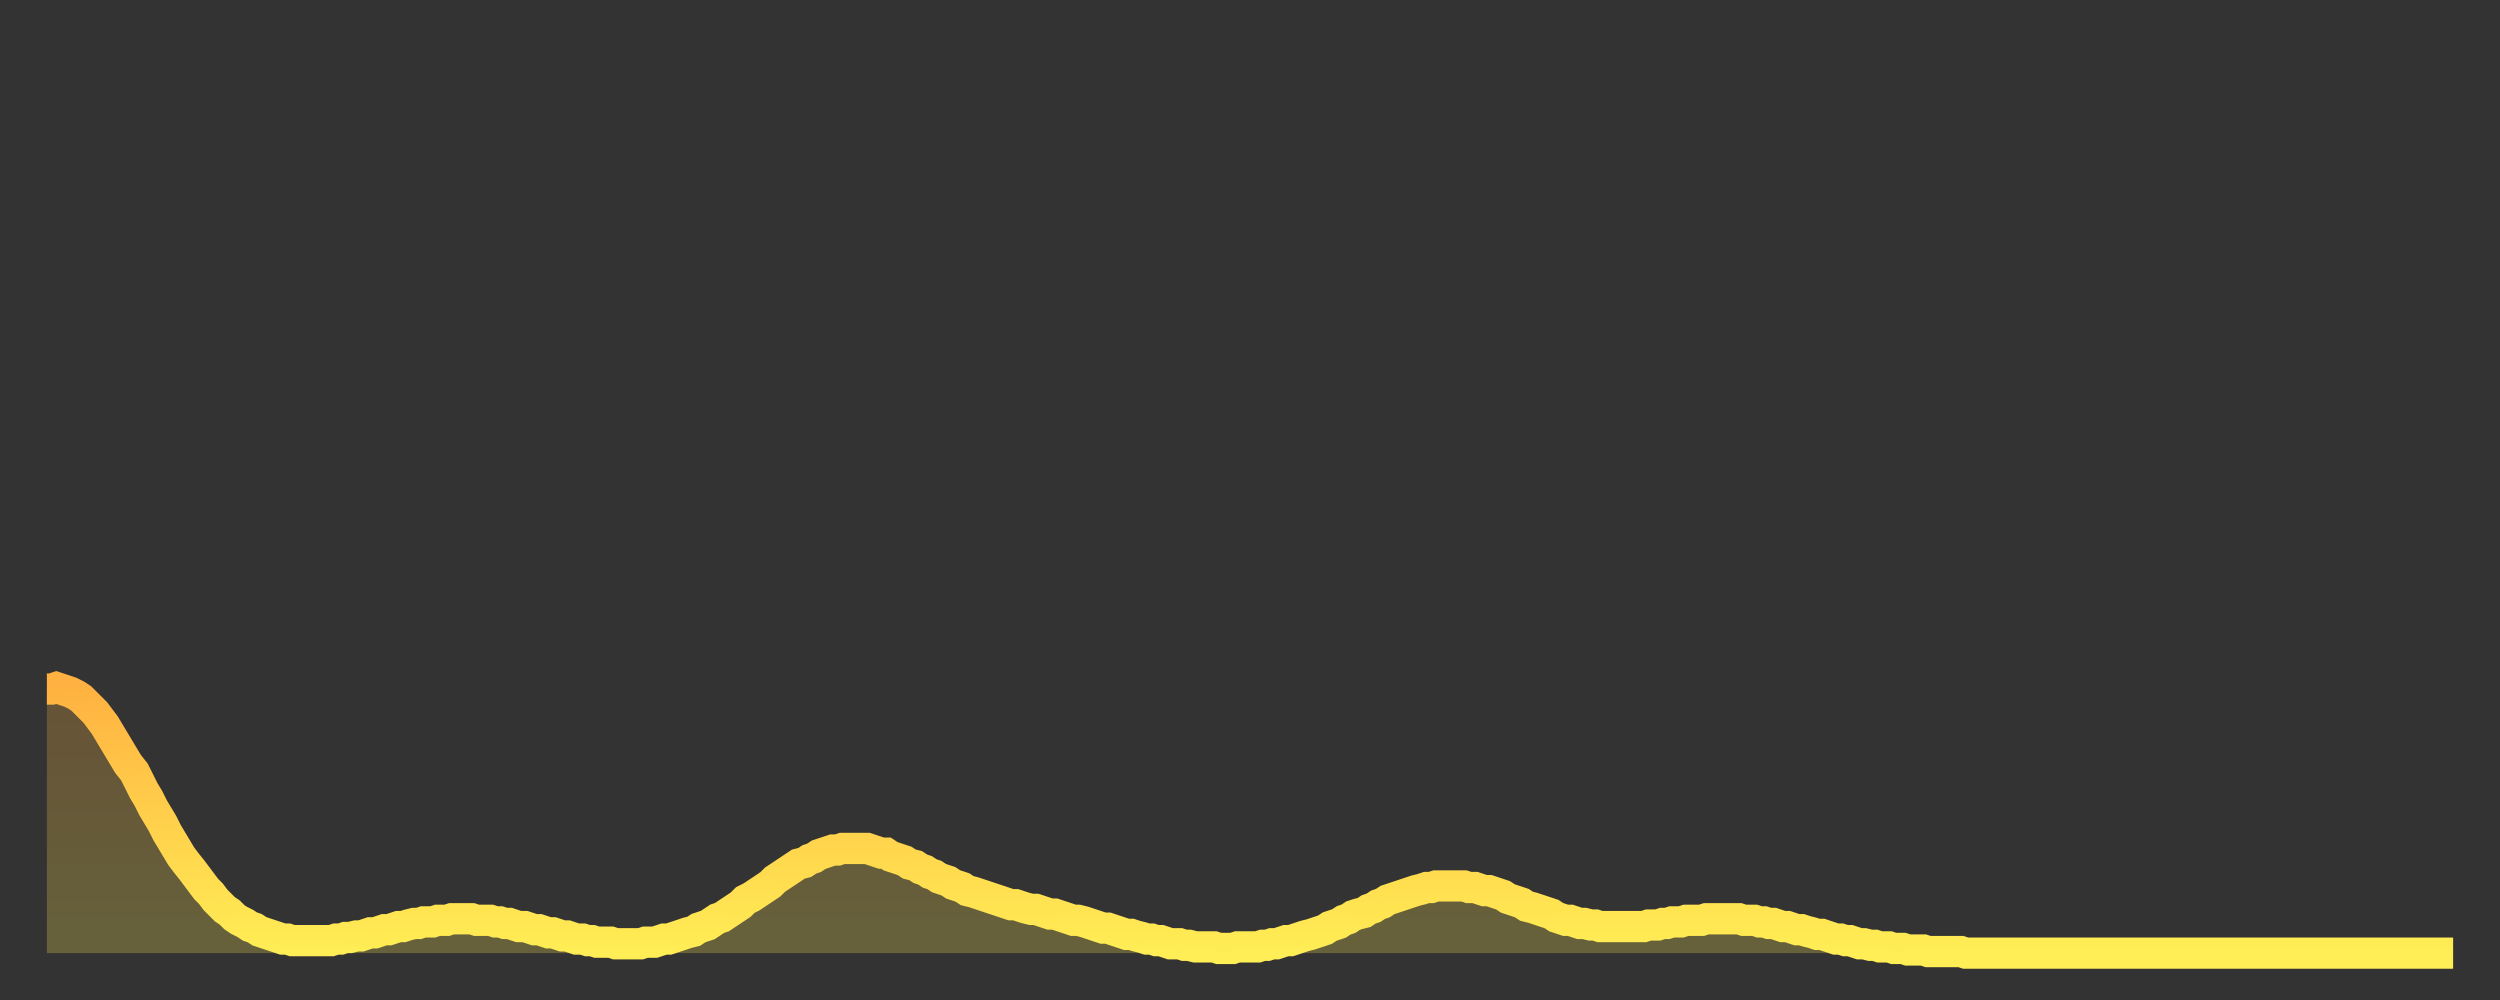
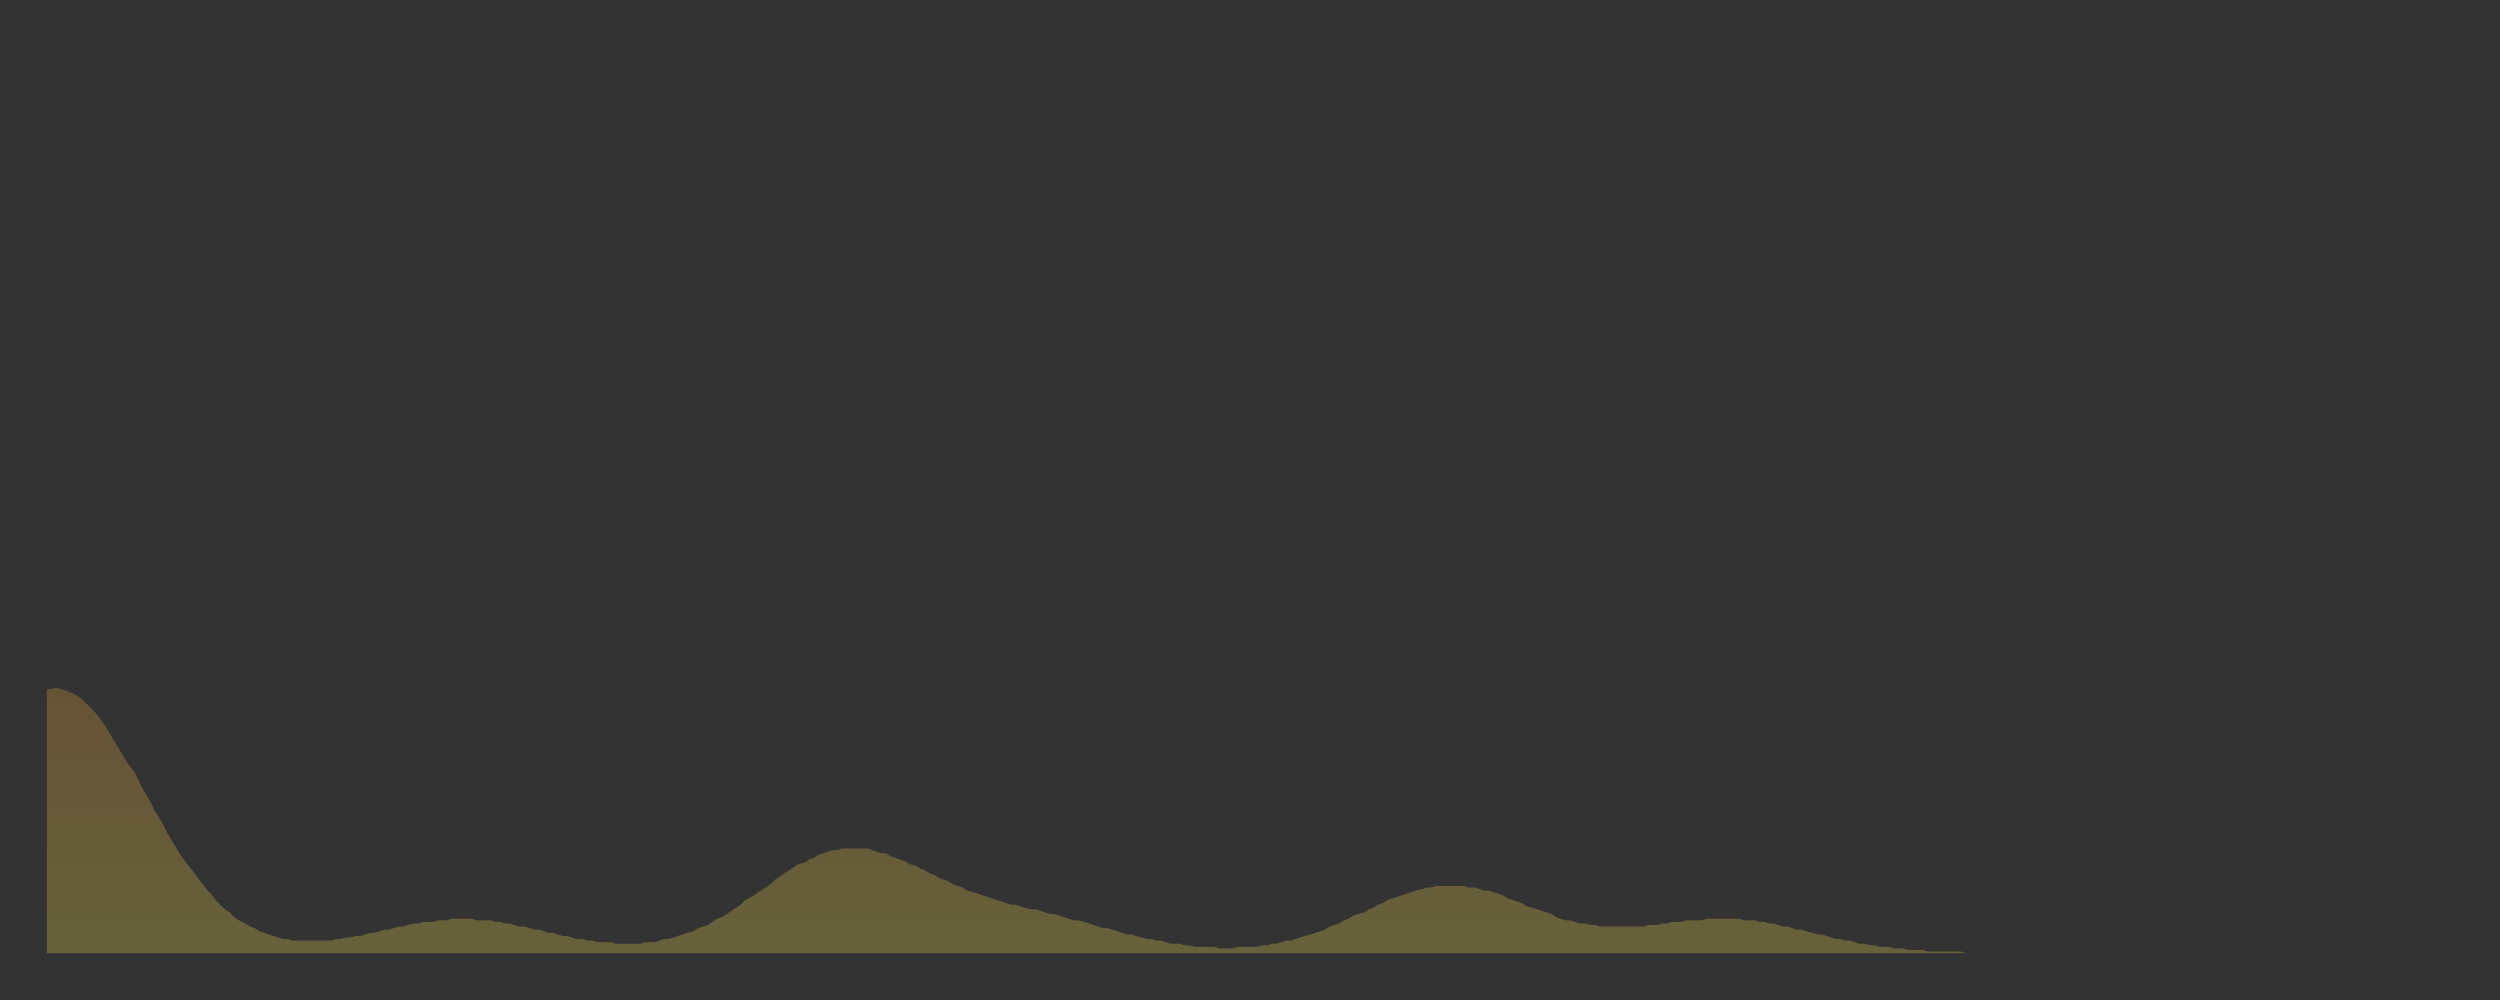
<svg xmlns="http://www.w3.org/2000/svg" baseProfile="full" height="64" version="1.1" width="160">
  <rect width="100%" height="100%" fill="#333333" stroke="none" />
  <defs>
    <linearGradient id="id92852" x1="0" x2="0" y1="0" y2="1">
      <stop offset="0%" stop-color="#ffb241" />
      <stop offset="50%" stop-color="#ffd04b" />
      <stop offset="100%" stop-color="#ffee55" />
    </linearGradient>
  </defs>
  <g transform="translate(3,3)">
    <g>
-       <path d="M 0.0 41.1 0.3 41.1 0.6 41.0 0.9 41.1 1.2 41.2 1.5 41.3 1.9 41.5 2.2 41.7 2.5 42.0 2.8 42.3 3.1 42.6 3.4 43.0 3.7 43.4 4.0 43.9 4.3 44.4 4.6 44.9 4.9 45.4 5.2 45.9 5.6 46.4 5.9 47.0 6.2 47.6 6.5 48.1 6.8 48.7 7.1 49.2 7.4 49.7 7.7 50.3 8.0 50.8 8.3 51.3 8.6 51.8 8.9 52.2 9.3 52.7 9.6 53.1 9.9 53.5 10.2 53.9 10.5 54.2 10.8 54.6 11.1 54.9 11.4 55.2 11.7 55.4 12.0 55.7 12.3 55.9 12.7 56.1 13.0 56.3 13.3 56.4 13.6 56.6 13.9 56.7 14.2 56.8 14.5 56.9 14.8 57.0 15.1 57.1 15.4 57.1 15.7 57.2 16.0 57.2 16.4 57.2 16.7 57.2 17.0 57.2 17.3 57.2 17.6 57.2 17.9 57.2 18.2 57.2 18.5 57.1 18.8 57.1 19.1 57.0 19.4 57.0 19.8 56.9 20.1 56.9 20.4 56.8 20.7 56.7 21.0 56.7 21.3 56.6 21.6 56.5 21.9 56.5 22.2 56.4 22.5 56.3 22.8 56.3 23.1 56.2 23.5 56.1 23.8 56.1 24.1 56.0 24.4 56.0 24.7 56.0 25.0 55.9 25.3 55.9 25.6 55.9 25.9 55.8 26.2 55.8 26.5 55.8 26.8 55.8 27.2 55.8 27.5 55.9 27.8 55.9 28.1 55.9 28.4 55.9 28.7 56.0 29.0 56.0 29.3 56.1 29.6 56.1 29.9 56.2 30.2 56.3 30.6 56.3 30.9 56.4 31.2 56.5 31.5 56.5 31.8 56.6 32.1 56.7 32.4 56.7 32.7 56.8 33.0 56.9 33.3 56.9 33.6 57.0 33.9 57.1 34.3 57.1 34.6 57.2 34.9 57.2 35.2 57.3 35.5 57.3 35.8 57.3 36.1 57.3 36.4 57.4 36.7 57.4 37.0 57.4 37.3 57.4 37.7 57.4 38.0 57.4 38.3 57.3 38.6 57.3 38.9 57.3 39.2 57.2 39.5 57.1 39.8 57.1 40.1 57.0 40.4 56.9 40.7 56.8 41.0 56.7 41.4 56.6 41.7 56.4 42.0 56.3 42.3 56.2 42.6 56.0 42.9 55.8 43.2 55.7 43.5 55.5 43.8 55.3 44.1 55.1 44.4 54.9 44.7 54.6 45.1 54.4 45.4 54.2 45.7 54.0 46.0 53.8 46.3 53.6 46.6 53.3 46.9 53.1 47.2 52.9 47.5 52.7 47.8 52.5 48.1 52.3 48.5 52.2 48.8 52.0 49.1 51.9 49.4 51.7 49.7 51.6 50.0 51.5 50.3 51.4 50.6 51.4 50.9 51.3 51.2 51.3 51.5 51.3 51.8 51.3 52.2 51.3 52.5 51.3 52.8 51.4 53.1 51.5 53.4 51.6 53.7 51.6 54.0 51.8 54.3 51.9 54.6 52.0 54.9 52.1 55.2 52.3 55.6 52.4 55.9 52.6 56.2 52.7 56.5 52.9 56.8 53.0 57.1 53.2 57.4 53.3 57.7 53.4 58.0 53.6 58.3 53.7 58.6 53.8 58.9 54.0 59.3 54.1 59.6 54.2 59.9 54.3 60.2 54.4 60.5 54.5 60.8 54.6 61.1 54.7 61.4 54.8 61.7 54.9 62.0 54.9 62.3 55.0 62.6 55.1 63.0 55.2 63.3 55.2 63.6 55.3 63.9 55.4 64.2 55.5 64.5 55.5 64.8 55.6 65.1 55.7 65.4 55.8 65.7 55.9 66.0 55.9 66.4 56.0 66.7 56.1 67.0 56.2 67.3 56.3 67.6 56.4 67.9 56.4 68.2 56.5 68.5 56.6 68.8 56.7 69.1 56.8 69.4 56.8 69.7 56.9 70.1 57.0 70.4 57.1 70.7 57.1 71.0 57.2 71.3 57.2 71.6 57.3 71.9 57.4 72.2 57.4 72.5 57.4 72.8 57.5 73.1 57.5 73.5 57.6 73.8 57.6 74.1 57.6 74.4 57.6 74.7 57.6 75.0 57.7 75.3 57.7 75.6 57.7 75.9 57.7 76.2 57.6 76.5 57.6 76.8 57.6 77.2 57.6 77.5 57.6 77.8 57.5 78.1 57.5 78.4 57.4 78.7 57.4 79.0 57.3 79.3 57.2 79.6 57.2 79.9 57.1 80.2 57.0 80.5 56.9 80.9 56.8 81.2 56.7 81.5 56.6 81.8 56.5 82.1 56.3 82.4 56.2 82.7 56.1 83.0 55.9 83.3 55.8 83.6 55.6 83.9 55.5 84.3 55.4 84.6 55.2 84.9 55.1 85.2 54.9 85.5 54.8 85.8 54.6 86.1 54.5 86.4 54.4 86.7 54.3 87.0 54.2 87.3 54.1 87.6 54.0 88.0 53.9 88.3 53.8 88.6 53.8 88.9 53.7 89.2 53.7 89.5 53.7 89.8 53.7 90.1 53.7 90.4 53.7 90.7 53.7 91.0 53.8 91.4 53.8 91.7 53.9 92.0 54.0 92.3 54.0 92.6 54.1 92.9 54.2 93.2 54.3 93.5 54.5 93.8 54.6 94.1 54.7 94.4 54.8 94.7 55.0 95.1 55.1 95.4 55.2 95.7 55.3 96.0 55.4 96.3 55.5 96.6 55.7 96.9 55.8 97.2 55.9 97.5 55.9 97.8 56.0 98.1 56.1 98.4 56.1 98.8 56.2 99.1 56.2 99.4 56.3 99.7 56.3 100.0 56.3 100.3 56.3 100.6 56.3 100.9 56.3 101.2 56.3 101.5 56.3 101.8 56.3 102.2 56.3 102.5 56.2 102.8 56.2 103.1 56.2 103.4 56.1 103.7 56.1 104.0 56.0 104.3 56.0 104.6 56.0 104.9 55.9 105.2 55.9 105.5 55.9 105.9 55.9 106.2 55.8 106.5 55.8 106.8 55.8 107.1 55.8 107.4 55.8 107.7 55.8 108.0 55.8 108.3 55.8 108.6 55.9 108.9 55.9 109.3 55.9 109.6 56.0 109.9 56.0 110.2 56.1 110.5 56.1 110.8 56.2 111.1 56.3 111.4 56.3 111.7 56.4 112.0 56.5 112.3 56.5 112.6 56.6 113.0 56.7 113.3 56.8 113.6 56.8 113.9 56.9 114.2 57.0 114.5 57.1 114.8 57.1 115.1 57.2 115.4 57.2 115.7 57.3 116.0 57.4 116.3 57.4 116.7 57.5 117.0 57.5 117.3 57.6 117.6 57.6 117.9 57.6 118.2 57.7 118.5 57.7 118.8 57.7 119.1 57.8 119.4 57.8 119.7 57.8 120.1 57.8 120.4 57.9 120.7 57.9 121.0 57.9 121.3 57.9 121.6 57.9 121.9 57.9 122.2 57.9 122.5 57.9 122.8 58.0 123.1 58.0 123.4 58.0 123.8 58.0 124.1 58.0 124.4 58.0 124.7 58.0 125.0 58.0 125.3 58.0 125.6 58.0 125.9 58.0 126.2 58.0 126.5 58.0 126.8 58.0 127.2 58.0 127.5 58.0 127.8 58.0 128.1 58.0 128.4 58.0 128.7 58.0 129.0 58.0 129.3 58.0 129.6 58.0 129.9 58.0 130.2 58.0 130.5 58.0 130.9 58.0 131.2 58.0 131.5 58.0 131.8 58.0 132.1 58.0 132.4 58.0 132.7 58.0 133.0 58.0 133.3 58.0 133.6 58.0 133.9 58.0 134.2 58.0 134.6 58.0 134.9 58.0 135.2 58.0 135.5 58.0 135.8 58.0 136.1 58.0 136.4 58.0 136.7 58.0 137.0 58.0 137.3 58.0 137.6 58.0 138.0 58.0 138.3 58.0 138.6 58.0 138.9 58.0 139.2 58.0 139.5 58.0 139.8 58.0 140.1 58.0 140.4 58.0 140.7 58.0 141.0 58.0 141.3 58.0 141.7 58.0 142.0 58.0 142.3 58.0 142.6 58.0 142.9 58.0 143.2 58.0 143.5 58.0 143.8 58.0 144.1 58.0 144.4 58.0 144.7 58.0 145.1 58.0 145.4 58.0 145.7 58.0 146.0 58.0 146.3 58.0 146.6 58.0 146.9 58.0 147.2 58.0 147.5 58.0 147.8 58.0 148.1 58.0 148.4 58.0 148.8 58.0 149.1 58.0 149.4 58.0 149.7 58.0 150.0 58.0 150.3 58.0 150.6 58.0 150.9 58.0 151.2 58.0 151.5 58.0 151.8 58.0 152.1 58.0 152.5 58.0 152.8 58.0 153.1 58.0 153.4 58.0 153.7 58.0 154.0 58.0" fill="none" id="graph-curve" opacity="1" stroke="url(#id92852)" stroke-width="2" />
      <path d="M 0 58 L 0.0 41.1 0.3 41.1 0.6 41.0 0.9 41.1 1.2 41.2 1.5 41.3 1.9 41.5 2.2 41.7 2.5 42.0 2.8 42.3 3.1 42.6 3.4 43.0 3.7 43.4 4.0 43.9 4.3 44.4 4.6 44.9 4.9 45.4 5.2 45.9 5.6 46.4 5.9 47.0 6.2 47.6 6.5 48.1 6.8 48.7 7.1 49.2 7.4 49.7 7.7 50.3 8.0 50.8 8.3 51.3 8.6 51.8 8.9 52.2 9.3 52.7 9.6 53.1 9.9 53.5 10.2 53.9 10.5 54.2 10.8 54.6 11.1 54.9 11.4 55.2 11.7 55.4 12.0 55.7 12.3 55.9 12.7 56.1 13.0 56.3 13.3 56.4 13.6 56.6 13.9 56.7 14.2 56.8 14.5 56.9 14.8 57.0 15.1 57.1 15.4 57.1 15.7 57.2 16.0 57.2 16.4 57.2 16.7 57.2 17.0 57.2 17.3 57.2 17.6 57.2 17.9 57.2 18.2 57.2 18.5 57.1 18.8 57.1 19.1 57.0 19.4 57.0 19.8 56.9 20.1 56.9 20.4 56.8 20.7 56.7 21.0 56.7 21.3 56.6 21.6 56.5 21.9 56.5 22.2 56.4 22.5 56.3 22.8 56.3 23.1 56.2 23.5 56.1 23.8 56.1 24.1 56.0 24.4 56.0 24.7 56.0 25.0 55.9 25.3 55.9 25.6 55.9 25.9 55.8 26.2 55.8 26.5 55.8 26.8 55.8 27.2 55.8 27.5 55.9 27.8 55.9 28.1 55.9 28.4 55.9 28.7 56.0 29.0 56.0 29.3 56.1 29.6 56.1 29.9 56.2 30.2 56.3 30.6 56.3 30.9 56.4 31.2 56.5 31.5 56.5 31.8 56.6 32.1 56.7 32.4 56.7 32.7 56.8 33.0 56.9 33.3 56.9 33.6 57.0 33.9 57.1 34.3 57.1 34.6 57.2 34.9 57.2 35.2 57.3 35.5 57.3 35.8 57.3 36.1 57.3 36.4 57.4 36.7 57.4 37.0 57.4 37.3 57.4 37.7 57.4 38.0 57.4 38.3 57.3 38.6 57.3 38.9 57.3 39.2 57.2 39.5 57.1 39.8 57.1 40.1 57.0 40.4 56.9 40.7 56.8 41.0 56.7 41.4 56.6 41.7 56.4 42.0 56.3 42.3 56.2 42.6 56.0 42.9 55.8 43.2 55.7 43.5 55.5 43.8 55.3 44.1 55.1 44.4 54.9 44.7 54.6 45.1 54.4 45.4 54.2 45.7 54.0 46.0 53.8 46.3 53.6 46.6 53.3 46.9 53.1 47.2 52.9 47.5 52.7 47.8 52.5 48.1 52.3 48.5 52.2 48.8 52.0 49.1 51.9 49.4 51.7 49.7 51.6 50.0 51.5 50.3 51.4 50.6 51.4 50.9 51.3 51.2 51.3 51.5 51.3 51.8 51.3 52.2 51.3 52.5 51.3 52.8 51.4 53.1 51.5 53.4 51.6 53.7 51.6 54.0 51.8 54.3 51.9 54.6 52.0 54.9 52.1 55.2 52.3 55.6 52.4 55.9 52.6 56.2 52.7 56.5 52.9 56.8 53.0 57.1 53.2 57.4 53.3 57.7 53.4 58.0 53.6 58.3 53.7 58.6 53.8 58.9 54.0 59.3 54.1 59.6 54.2 59.9 54.3 60.2 54.4 60.5 54.5 60.8 54.6 61.1 54.7 61.4 54.8 61.7 54.9 62.0 54.9 62.3 55.0 62.6 55.1 63.0 55.2 63.3 55.2 63.6 55.3 63.9 55.4 64.2 55.5 64.5 55.5 64.8 55.6 65.1 55.7 65.4 55.8 65.7 55.9 66.0 55.9 66.4 56.0 66.7 56.1 67.0 56.2 67.3 56.3 67.6 56.4 67.9 56.4 68.2 56.5 68.5 56.6 68.8 56.7 69.1 56.8 69.4 56.8 69.7 56.9 70.1 57.0 70.4 57.1 70.7 57.1 71.0 57.2 71.3 57.2 71.6 57.3 71.9 57.4 72.2 57.4 72.5 57.4 72.8 57.5 73.1 57.5 73.5 57.6 73.8 57.6 74.1 57.6 74.4 57.6 74.7 57.6 75.0 57.7 75.3 57.7 75.6 57.7 75.9 57.7 76.2 57.6 76.5 57.6 76.8 57.6 77.2 57.6 77.5 57.6 77.8 57.5 78.1 57.5 78.4 57.4 78.7 57.4 79.0 57.3 79.3 57.2 79.6 57.2 79.9 57.1 80.2 57.0 80.5 56.9 80.9 56.8 81.2 56.7 81.5 56.6 81.8 56.5 82.1 56.3 82.4 56.2 82.7 56.1 83.0 55.9 83.3 55.8 83.6 55.6 83.9 55.5 84.3 55.4 84.6 55.2 84.9 55.1 85.2 54.9 85.5 54.8 85.8 54.6 86.1 54.5 86.4 54.4 86.7 54.3 87.0 54.2 87.3 54.1 87.6 54.0 88.0 53.9 88.3 53.8 88.6 53.8 88.9 53.7 89.2 53.7 89.5 53.7 89.8 53.7 90.1 53.7 90.4 53.7 90.7 53.7 91.0 53.8 91.4 53.8 91.7 53.9 92.0 54.0 92.3 54.0 92.6 54.1 92.9 54.2 93.2 54.3 93.5 54.5 93.8 54.6 94.1 54.7 94.4 54.8 94.7 55.0 95.1 55.1 95.4 55.2 95.7 55.3 96.0 55.4 96.3 55.5 96.6 55.7 96.9 55.8 97.2 55.9 97.5 55.9 97.8 56.0 98.1 56.1 98.4 56.1 98.8 56.2 99.1 56.2 99.4 56.3 99.7 56.3 100.0 56.3 100.3 56.3 100.6 56.3 100.9 56.3 101.2 56.3 101.5 56.3 101.8 56.3 102.2 56.3 102.5 56.2 102.8 56.2 103.1 56.2 103.4 56.1 103.7 56.1 104.0 56.0 104.3 56.0 104.6 56.0 104.9 55.9 105.2 55.9 105.5 55.9 105.9 55.9 106.2 55.8 106.5 55.8 106.8 55.8 107.1 55.8 107.4 55.8 107.7 55.8 108.0 55.8 108.3 55.8 108.6 55.9 108.9 55.9 109.3 55.9 109.6 56.0 109.9 56.0 110.2 56.1 110.5 56.1 110.8 56.2 111.1 56.3 111.4 56.3 111.7 56.4 112.0 56.5 112.3 56.5 112.6 56.6 113.0 56.7 113.3 56.8 113.6 56.8 113.9 56.9 114.2 57.0 114.5 57.1 114.8 57.1 115.1 57.2 115.4 57.2 115.7 57.3 116.0 57.4 116.3 57.4 116.7 57.5 117.0 57.5 117.3 57.6 117.6 57.6 117.9 57.6 118.2 57.7 118.5 57.7 118.8 57.7 119.1 57.8 119.4 57.8 119.7 57.8 120.1 57.8 120.4 57.9 120.7 57.9 121.0 57.9 121.3 57.9 121.6 57.9 121.9 57.9 122.2 57.9 122.5 57.9 122.8 58.0 123.1 58.0 123.4 58.0 123.8 58.0 124.1 58.0 124.4 58.0 124.7 58.0 125.0 58.0 125.3 58.0 125.6 58.0 125.9 58.0 126.2 58.0 126.5 58.0 126.8 58.0 127.2 58.0 127.5 58.0 127.8 58.0 128.1 58.0 128.4 58.0 128.7 58.0 129.0 58.0 129.3 58.0 129.6 58.0 129.9 58.0 130.2 58.0 130.5 58.0 130.9 58.0 131.2 58.0 131.5 58.0 131.8 58.0 132.1 58.0 132.4 58.0 132.7 58.0 133.0 58.0 133.3 58.0 133.6 58.0 133.9 58.0 134.2 58.0 134.6 58.0 134.9 58.0 135.2 58.0 135.5 58.0 135.8 58.0 136.1 58.0 136.4 58.0 136.7 58.0 137.0 58.0 137.3 58.0 137.6 58.0 138.0 58.0 138.3 58.0 138.6 58.0 138.9 58.0 139.2 58.0 139.5 58.0 139.8 58.0 140.1 58.0 140.4 58.0 140.7 58.0 141.0 58.0 141.3 58.0 141.7 58.0 142.0 58.0 142.3 58.0 142.6 58.0 142.9 58.0 143.2 58.0 143.5 58.0 143.8 58.0 144.1 58.0 144.4 58.0 144.7 58.0 145.1 58.0 145.4 58.0 145.7 58.0 146.0 58.0 146.3 58.0 146.6 58.0 146.9 58.0 147.2 58.0 147.5 58.0 147.8 58.0 148.1 58.0 148.4 58.0 148.8 58.0 149.1 58.0 149.4 58.0 149.7 58.0 150.0 58.0 150.3 58.0 150.6 58.0 150.9 58.0 151.2 58.0 151.5 58.0 151.8 58.0 152.1 58.0 152.5 58.0 152.8 58.0 153.1 58.0 153.4 58.0 153.7 58.0 154.0 58.0 154 58" fill="url(#id92852)" fill-opacity=".25" id="graph-shadow" />
    </g>
  </g>
</svg>